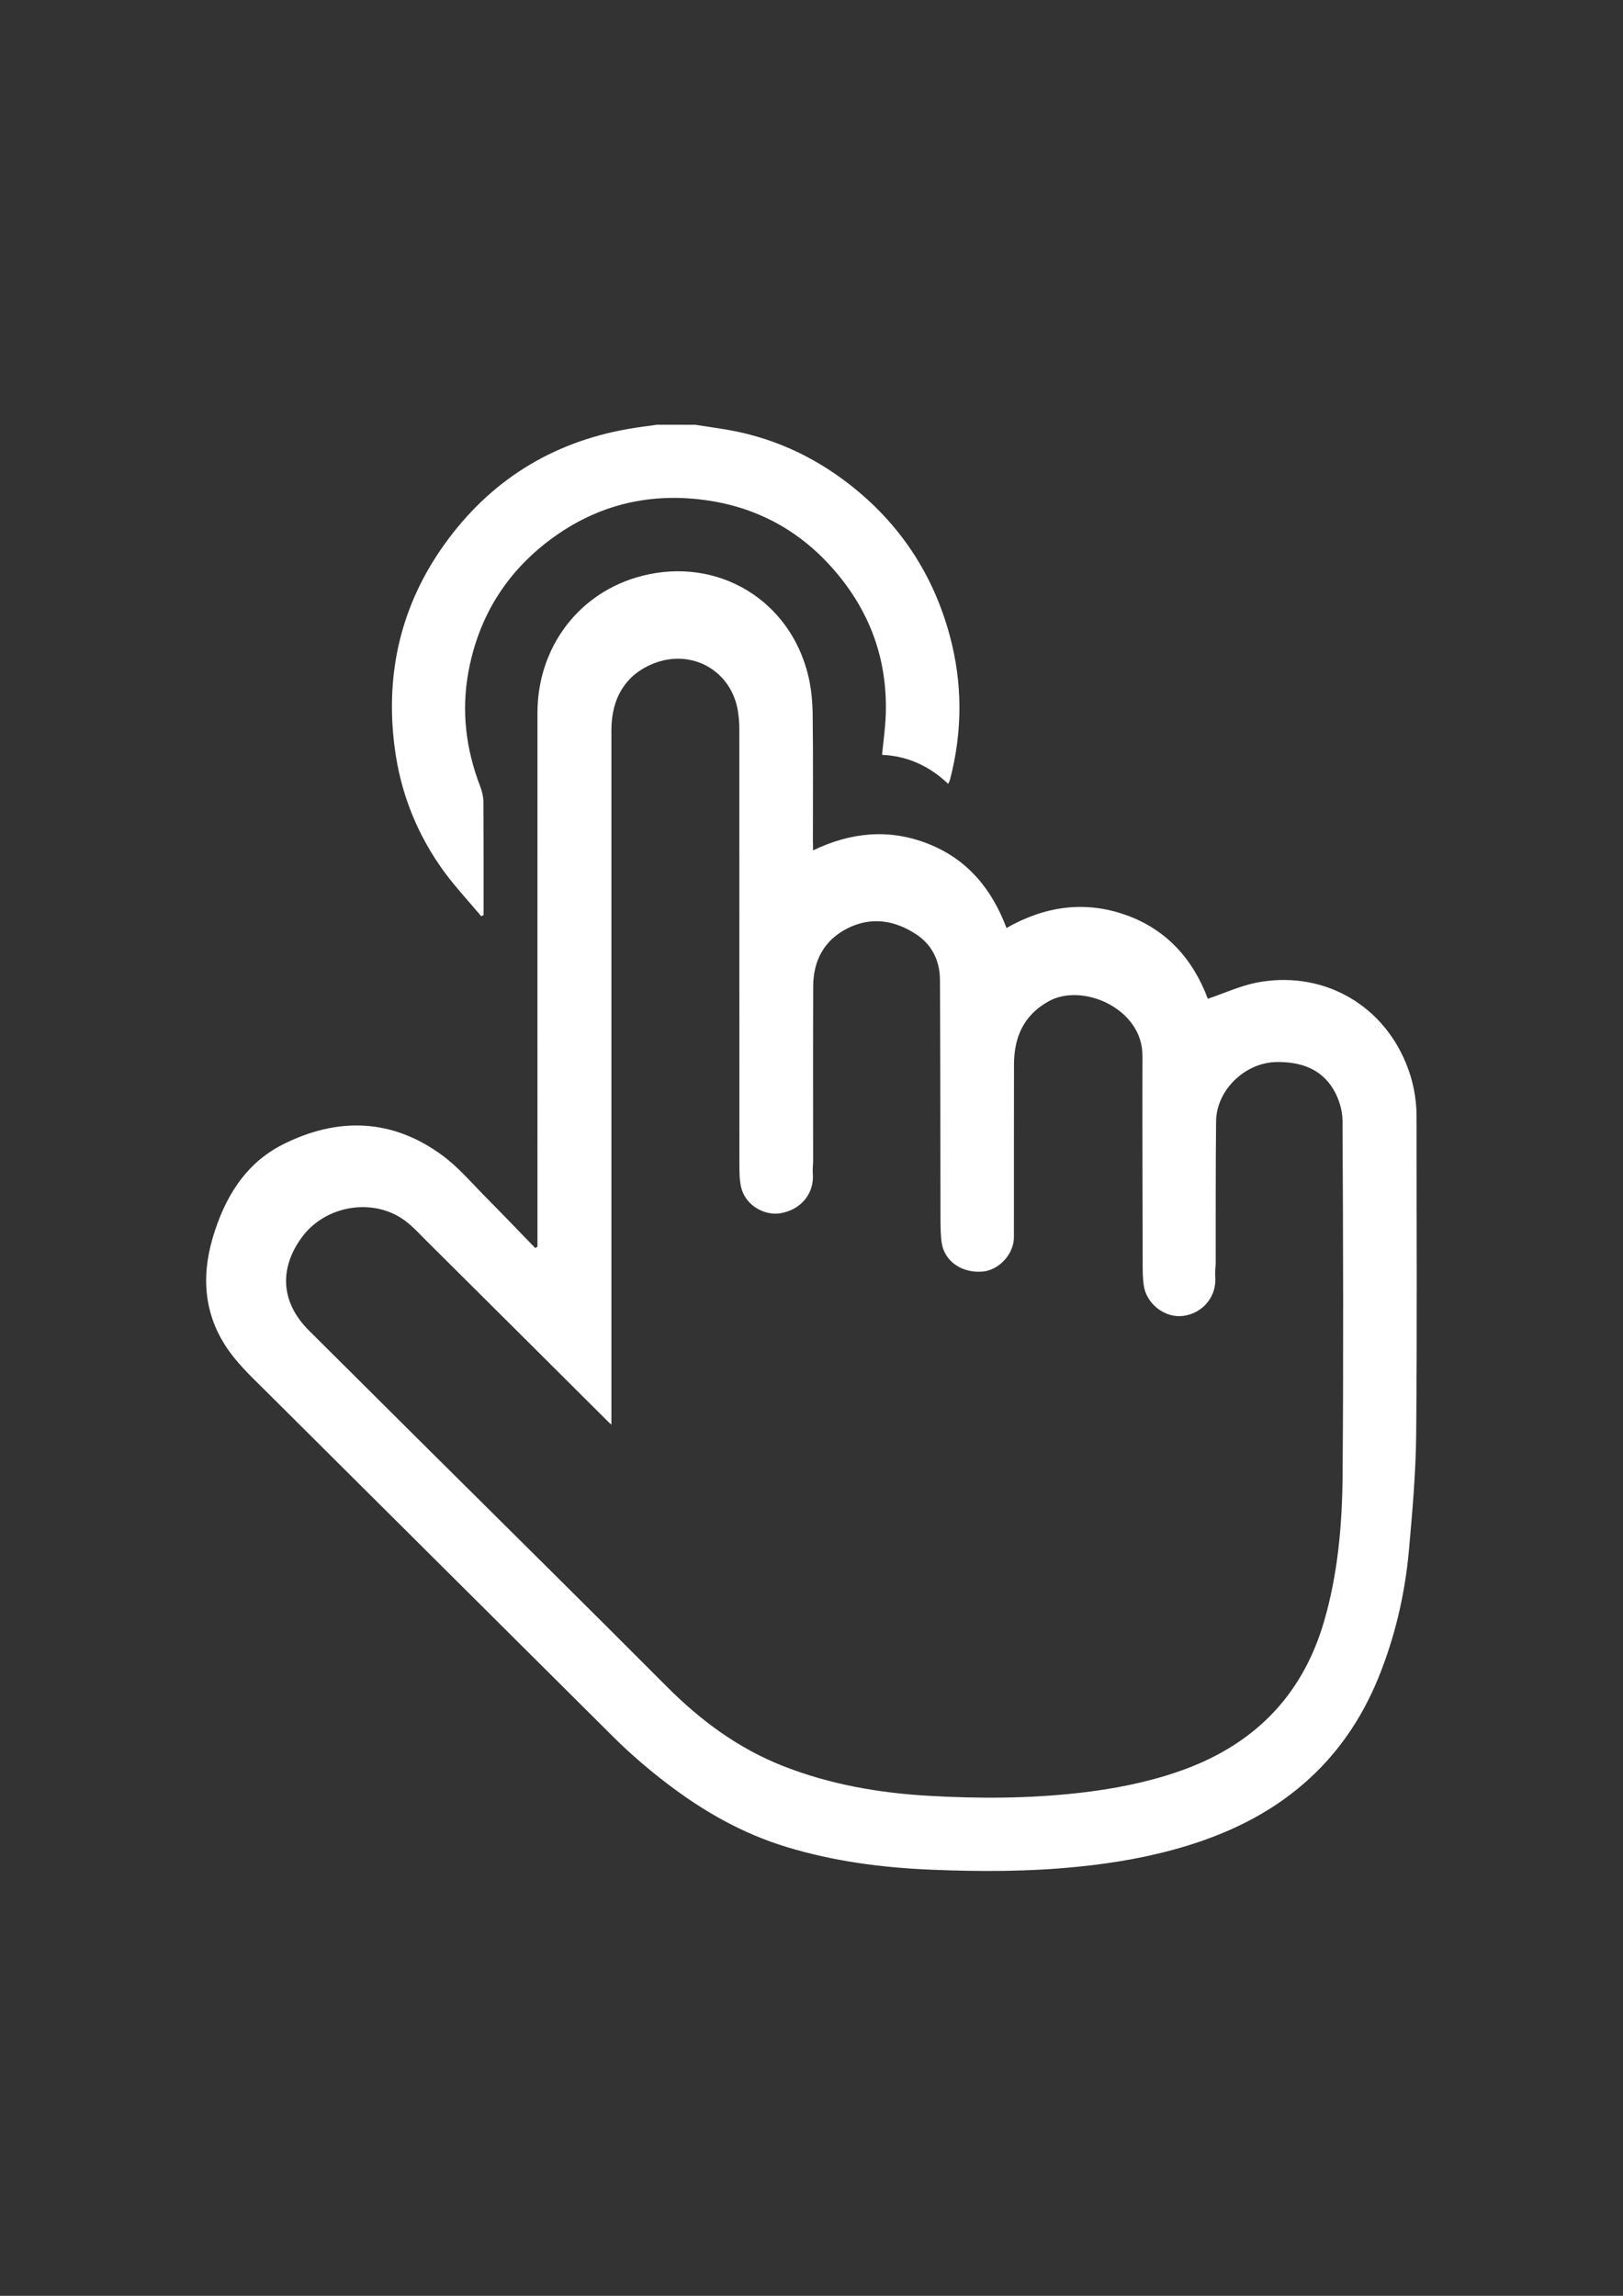
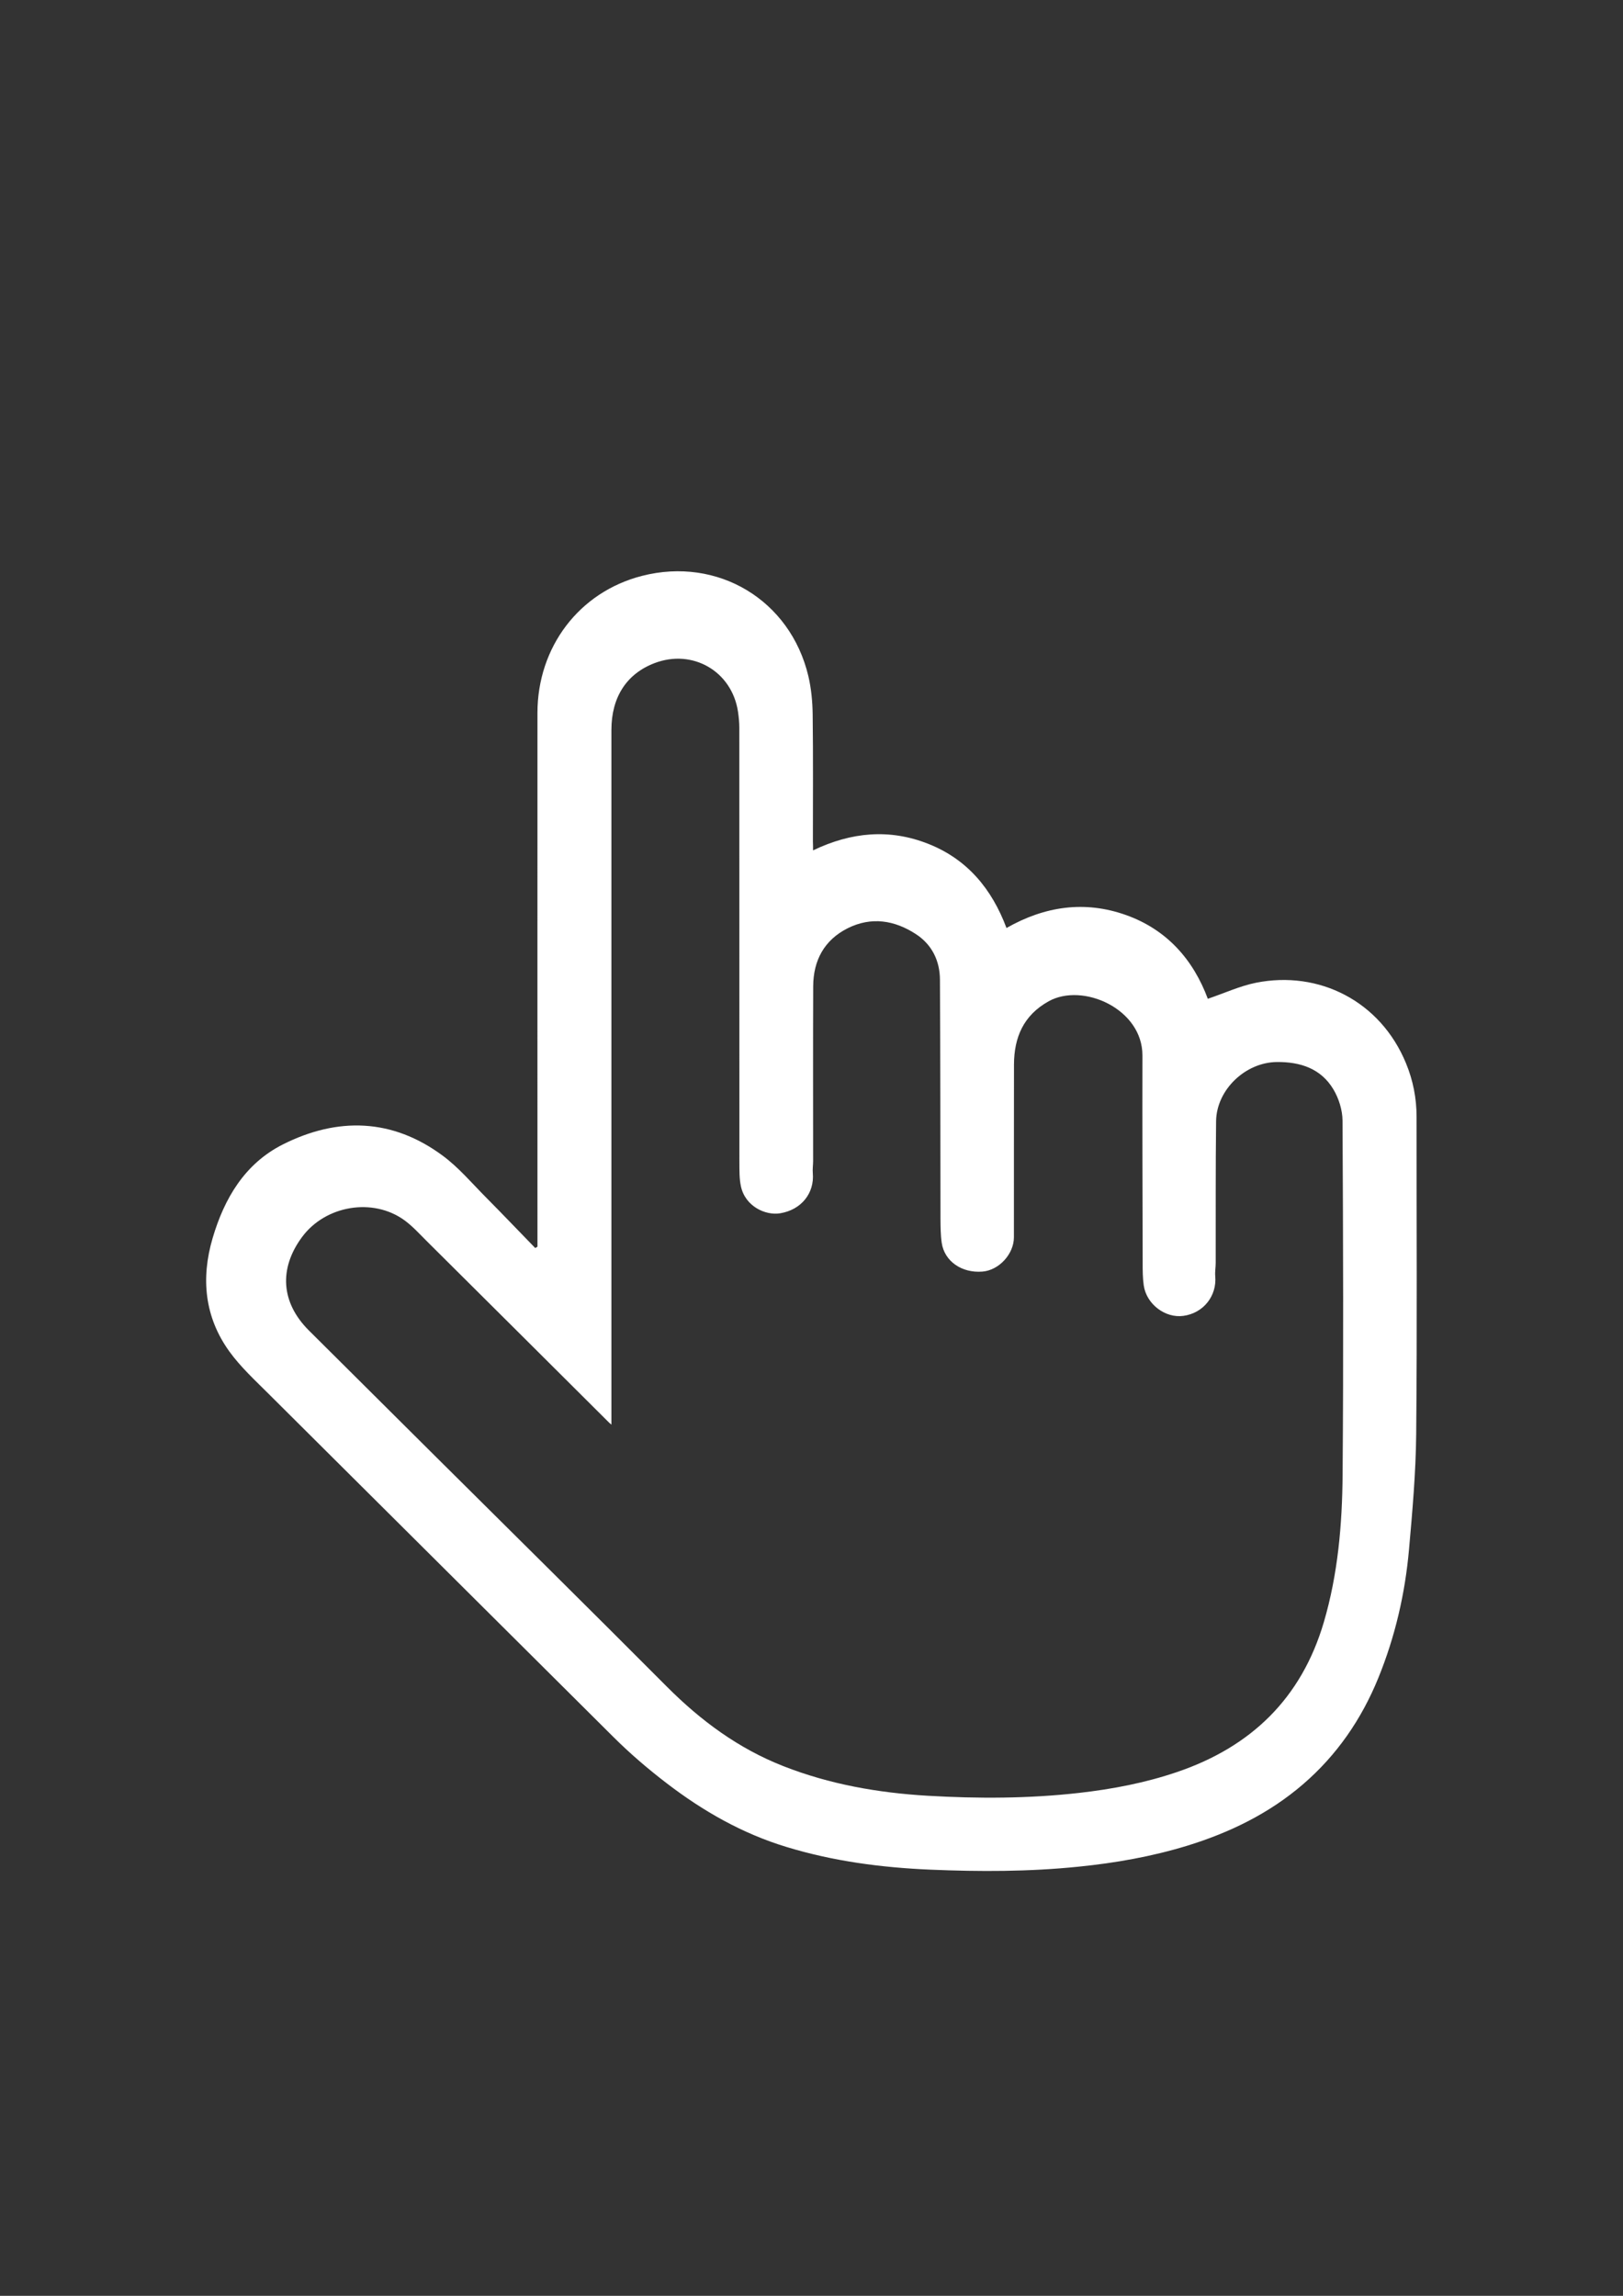
<svg xmlns="http://www.w3.org/2000/svg" version="1.1" id="Calque_1" x="0px" y="0px" viewBox="0 0 210 297" style="enable-background:new 0 0 210 297;" xml:space="preserve">
  <rect x="0" y="0" width="210" height="297" fill="#333333" stroke="none" />
  <style type="text/css">
	.st0{fill:#FFFFFF;}
</style>
  <g id="Ysk5vP_1_">
    <g>
-       <path class="st0" d="M89.94,54.95c1.24,0.19,2.48,0.37,3.72,0.57c6.06,0.97,11.49,3.42,16.3,7.18    c6.44,5.03,10.75,11.53,12.9,19.42c1.7,6.22,1.69,12.45,0.08,18.68c-0.05,0.18-0.14,0.34-0.25,0.61    c-2.44-2.33-5.29-3.61-8.56-3.76c0.17-1.77,0.42-3.49,0.48-5.22c0.23-7.01-1.98-13.19-6.54-18.52c-4.33-5.07-9.83-8.16-16.37-9.15    c-7.49-1.14-14.42,0.49-20.54,5.08c-5.72,4.29-9.23,10-10.54,17.02c-0.95,5.11-0.34,10.08,1.53,14.92c0.24,0.63,0.4,1.34,0.4,2.02    c0.03,4.55,0.02,9.1,0.02,13.65c0,0.31,0,0.61,0,0.92c-0.1,0.05-0.2,0.11-0.3,0.16c-1.54-1.83-3.18-3.59-4.61-5.5    c-3.62-4.86-5.83-10.36-6.6-16.36c-1.24-9.56,0.82-18.41,6.46-26.27c5.84-8.14,13.75-13.13,23.65-14.89    c1.27-0.23,2.55-0.38,3.82-0.56C86.63,54.95,88.28,54.95,89.94,54.95z" />
      <path class="st0" d="M105.2,110.01c4.94-2.37,9.88-2.83,14.9-0.85c5.06,2,8.23,5.83,10.13,10.89c4.94-2.81,10.1-3.58,15.45-1.68    c5.35,1.9,8.74,5.84,10.6,10.84c2.15-0.73,4.15-1.66,6.25-2.08c8.1-1.61,16.08,2.35,19.4,10.44c0.91,2.21,1.36,4.52,1.36,6.93    c-0.01,13.68,0.08,27.36-0.05,41.04c-0.05,4.98-0.49,9.96-0.93,14.92c-0.51,5.72-1.8,11.28-3.97,16.61    c-2.18,5.35-5.37,9.99-9.75,13.76c-4.38,3.77-9.48,6.25-14.97,7.94c-4.6,1.41-9.33,2.24-14.12,2.72    c-6.38,0.65-12.75,0.65-19.14,0.38c-6.32-0.27-12.55-1.09-18.61-2.94c-5.69-1.73-10.77-4.62-15.49-8.24    c-2.43-1.86-4.73-3.83-6.89-5.98c-14.85-14.8-29.73-29.56-44.58-44.36c-1.77-1.77-3.65-3.49-5.11-5.51    c-3.22-4.46-3.7-9.47-2.17-14.67c1.52-5.16,4.17-9.64,9.09-12.12c7.08-3.56,14.14-3.38,20.66,1.44c2.08,1.53,3.79,3.57,5.63,5.42    c2.14,2.16,4.24,4.36,6.36,6.54c0.1-0.06,0.2-0.11,0.29-0.17c0-0.36,0-0.73,0-1.09c0-22.65-0.01-45.31,0-67.96    c0-8.5,5.37-15.64,13.52-17.73c9.83-2.52,19.2,3.14,21.53,12.96c0.38,1.62,0.54,3.32,0.56,4.99c0.07,5.47,0.03,10.94,0.03,16.42    C105.2,109.22,105.2,109.55,105.2,110.01z M79.11,184.3c-0.22-0.19-0.31-0.26-0.39-0.35c-7.82-7.79-15.64-15.58-23.47-23.36    c-0.95-0.94-1.85-1.95-2.92-2.73c-4.08-2.96-10.21-1.93-13.24,2.16c-3.04,4.1-2.73,8.5,0.87,12.09    c5.57,5.54,11.14,11.08,16.71,16.62c9.88,9.82,19.8,19.61,29.63,29.48c4.38,4.39,9.25,7.99,15.04,10.26    c6,2.36,12.27,3.46,18.69,3.84c6.54,0.38,13.07,0.37,19.6-0.37c4.32-0.49,8.56-1.3,12.67-2.7c9.59-3.26,16.09-9.54,18.99-19.38    c1.83-6.23,2.38-12.65,2.43-19.08c0.12-15.27,0.07-30.54-0.01-45.82c-0.01-1.35-0.48-2.86-1.18-4.03    c-1.61-2.7-4.28-3.57-7.32-3.54c-4.07,0.04-7.81,3.59-7.86,7.66c-0.07,6.11-0.04,12.22-0.05,18.33c0,0.57-0.11,1.14-0.06,1.7    c0.23,2.57-1.53,4.8-4.13,5.15c-2.34,0.32-4.77-1.51-5.12-3.94c-0.14-0.96-0.14-1.94-0.14-2.92c-0.02-8.94-0.05-17.88-0.03-26.82    c0.02-6.04-7.72-9.47-12.13-7.02c-3.26,1.81-4.48,4.67-4.49,8.2c-0.02,7.44,0,14.89-0.01,22.33c0,2.17-1.93,4.27-4.07,4.44    c-2.67,0.22-4.92-1.33-5.27-3.72c-0.15-1.02-0.15-2.07-0.16-3.11c-0.02-10.31-0.01-20.62-0.07-30.92c-0.01-2.44-1.02-4.54-3.1-5.9    c-2.77-1.81-5.78-2.29-8.83-0.77c-3.03,1.52-4.45,4.15-4.47,7.49c-0.03,7.54-0.01,15.08-0.01,22.62c0,0.53-0.09,1.06-0.04,1.59    c0.22,2.57-1.48,4.73-4.23,5.18c-1.89,0.31-4.51-0.89-5.07-3.48c-0.22-1-0.19-2.07-0.2-3.11c-0.01-18.74-0.01-37.48-0.01-56.22    c0-0.69-0.07-1.39-0.17-2.08c-0.79-5.23-5.87-8.17-10.81-6.28c-3.61,1.38-5.57,4.41-5.57,8.64c0,29.56,0,59.12,0,88.67    C79.11,183.47,79.11,183.8,79.11,184.3z" />
    </g>
  </g>
</svg>